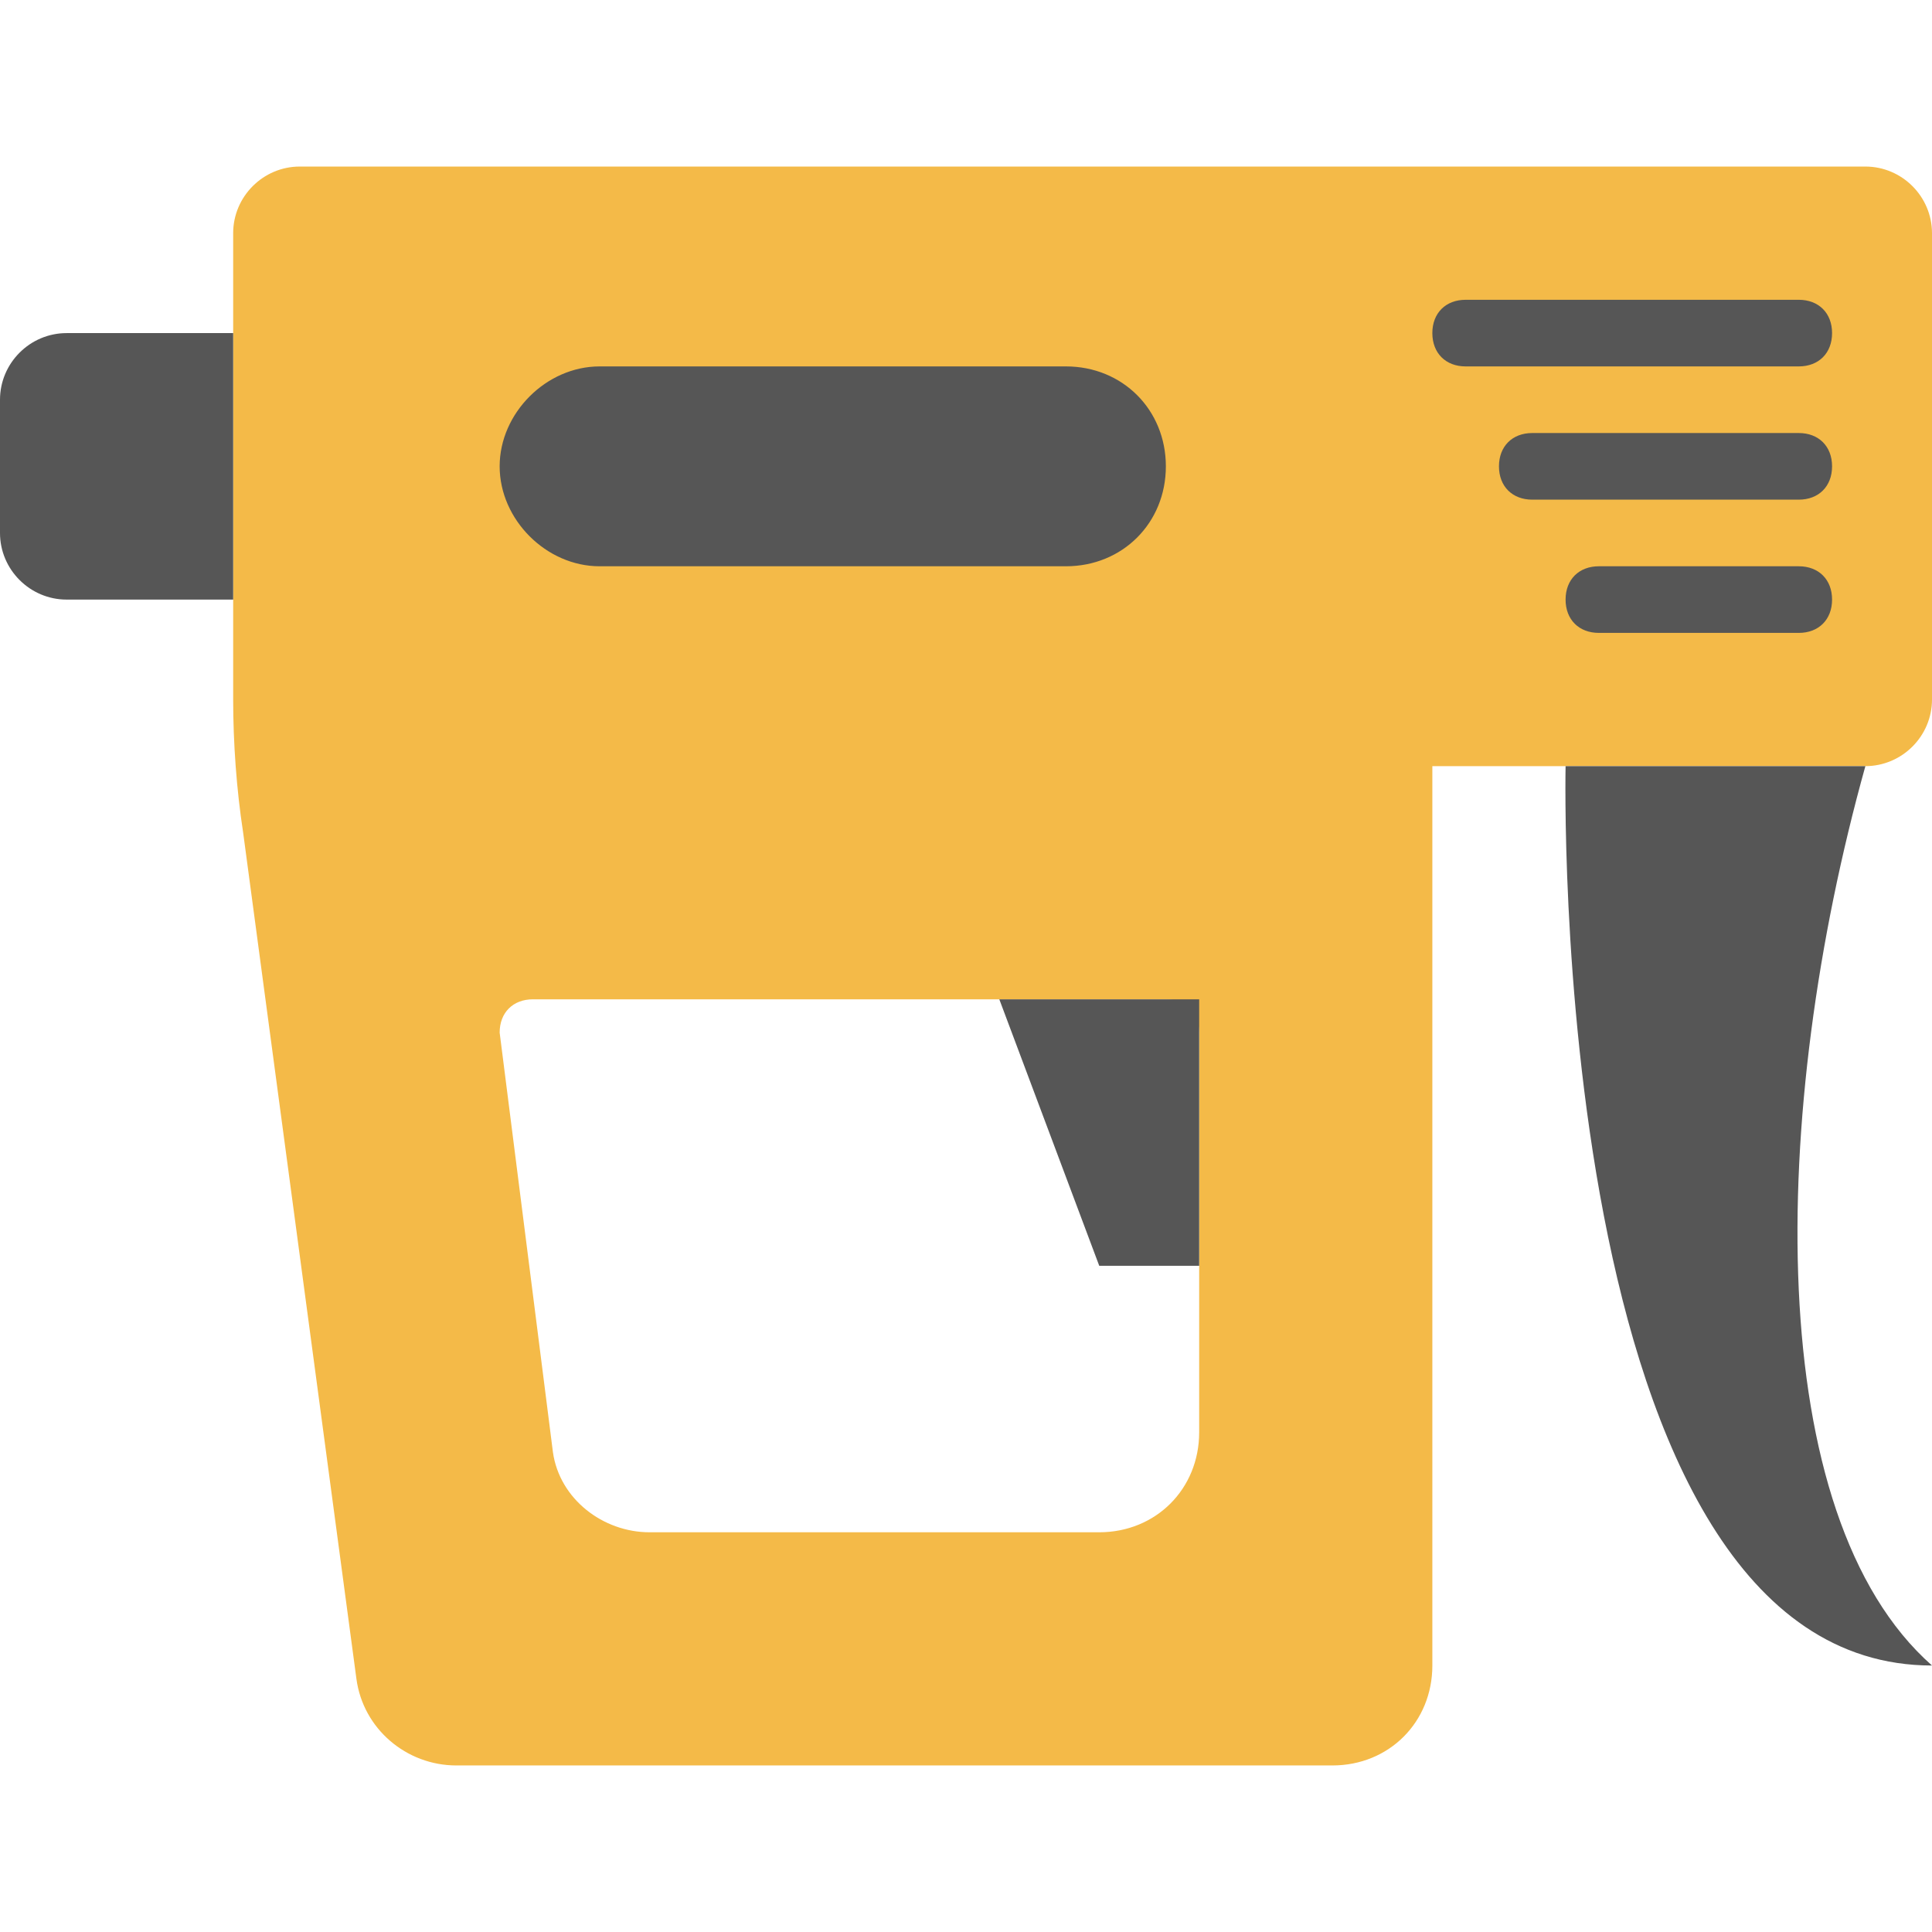
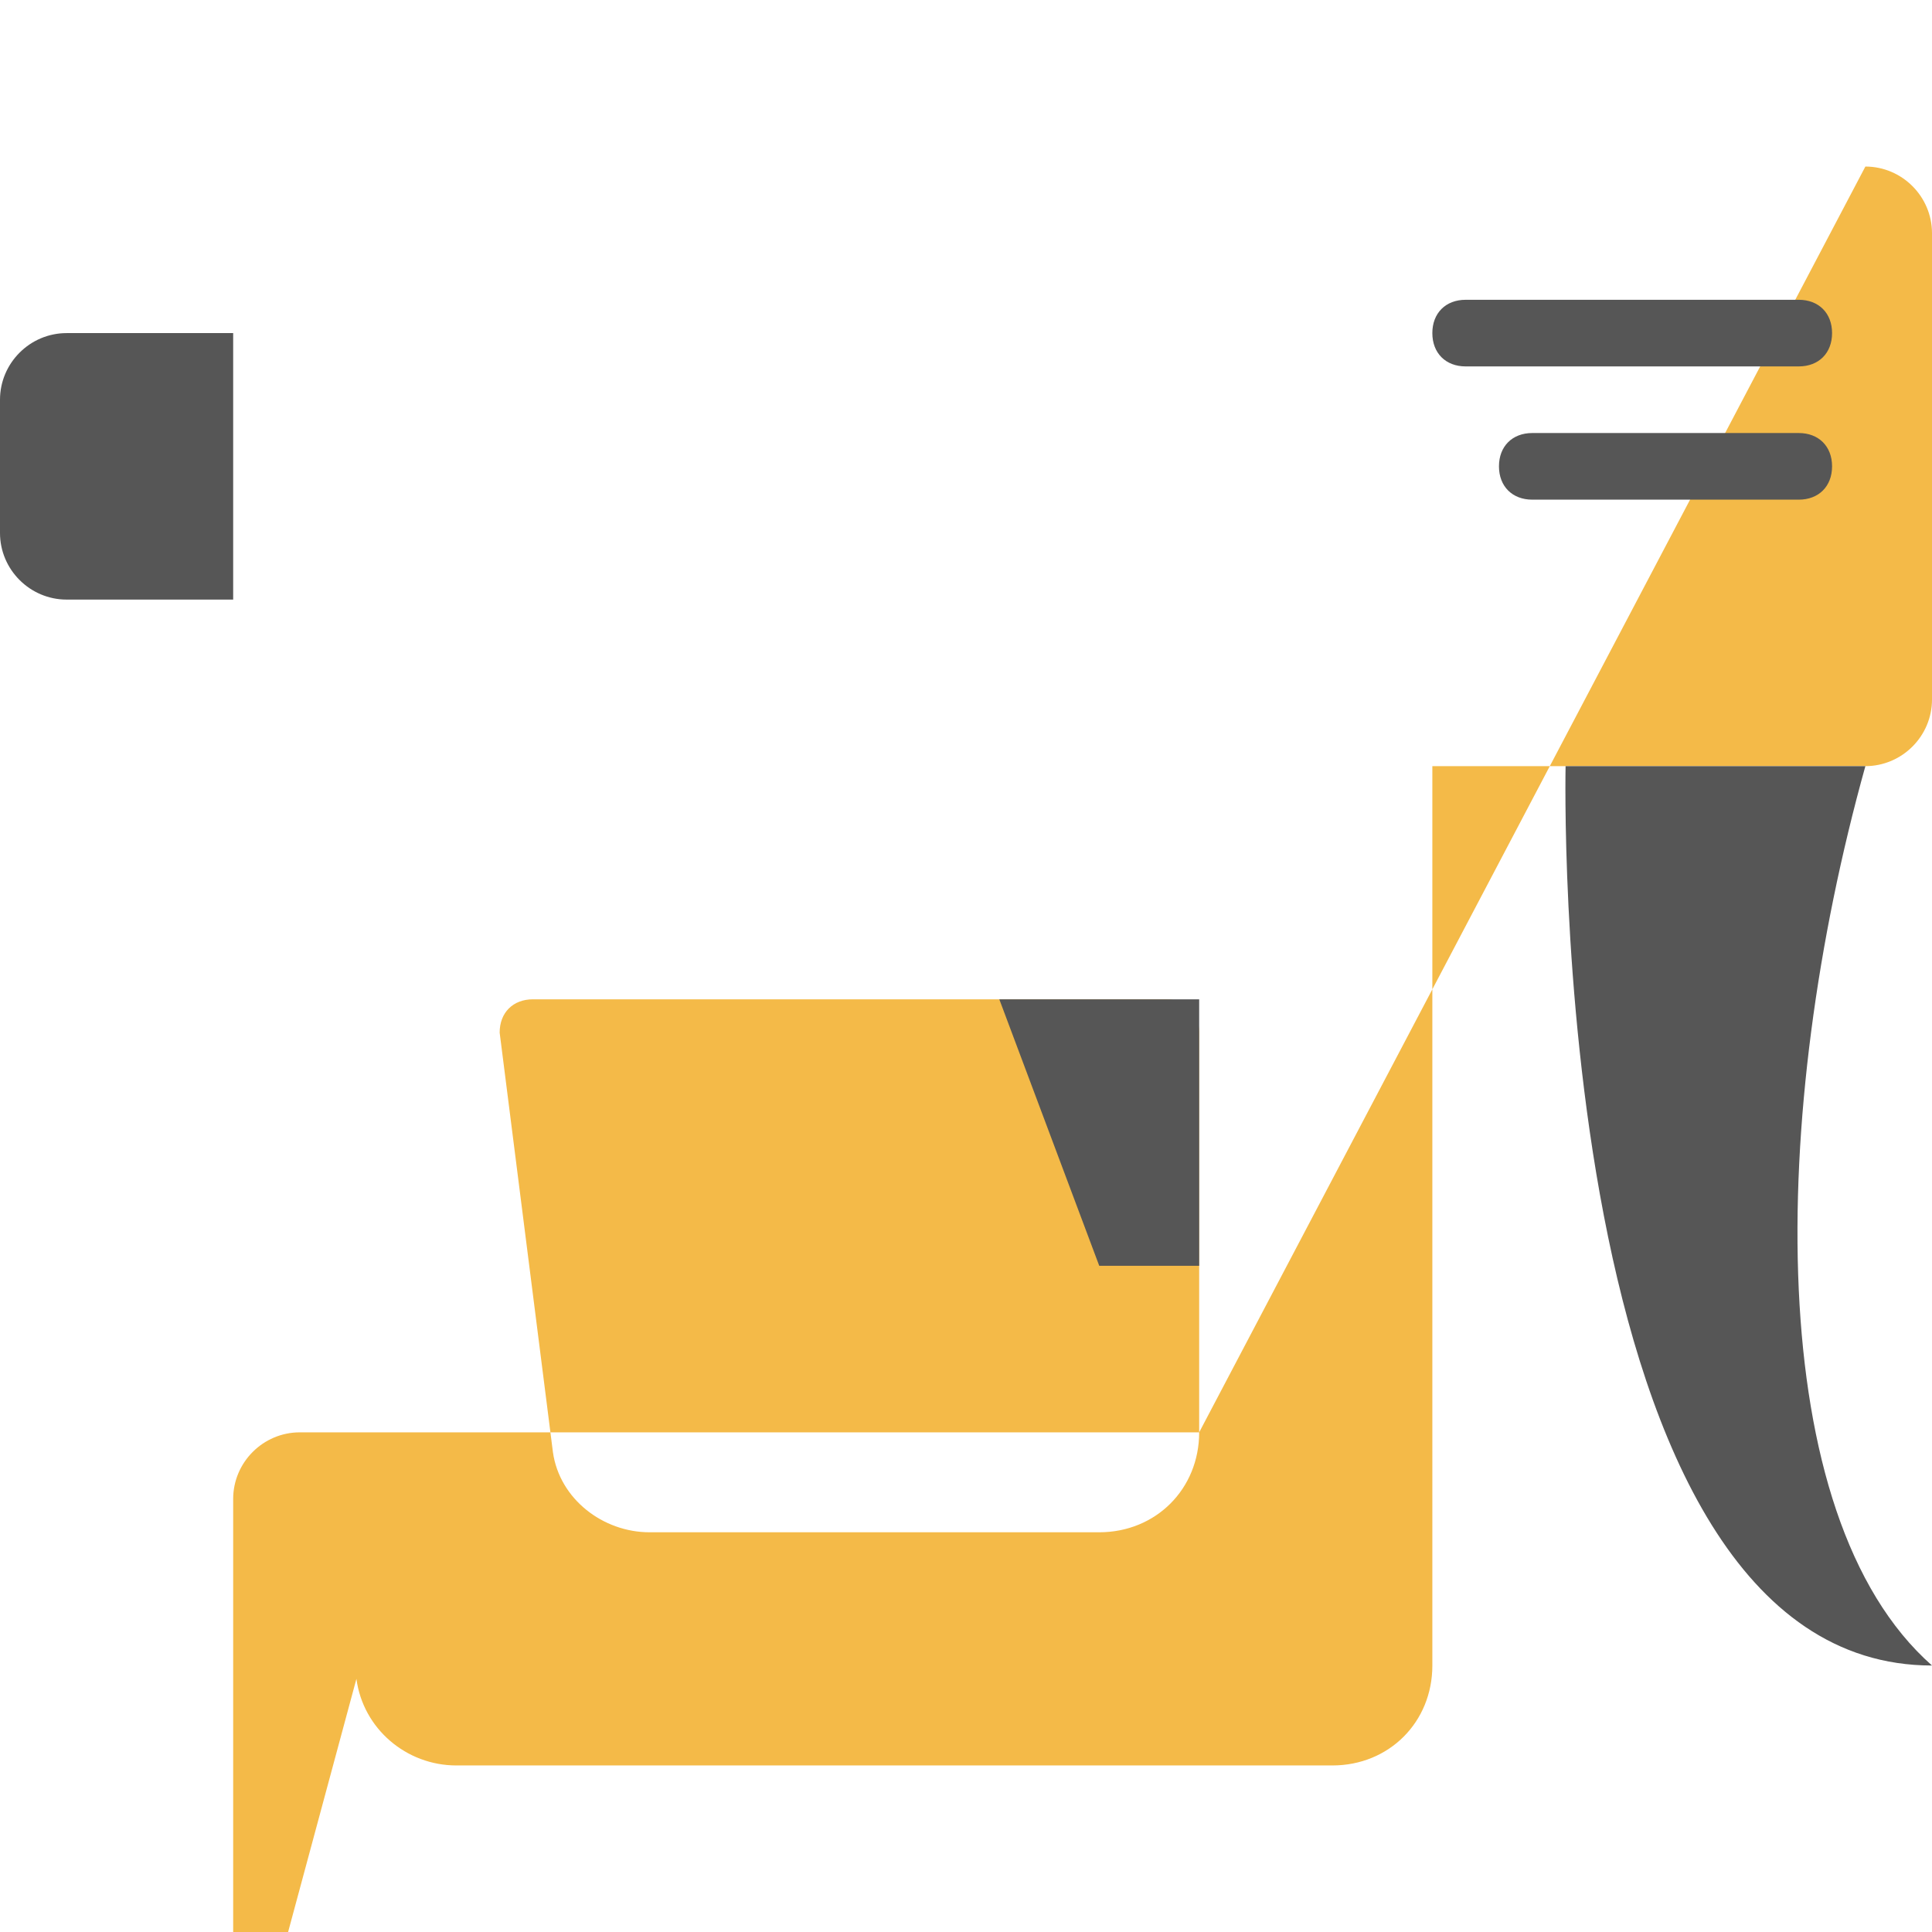
<svg xmlns="http://www.w3.org/2000/svg" height="800px" width="800px" version="1.1" id="Layer_1" viewBox="0 0 512 512" xml:space="preserve">
-   <path style="fill:#F4BA48;" d="M317.793,379.586c0,15.007-11.476,26.483-26.483,26.483H172.138c-12.359,0-23.834-8.828-25.6-21.186  l-14.124-111.228c0-5.297,3.531-8.828,8.828-8.828h167.724c5.297,0,8.828,3.531,8.828,8.828V379.586z M494.345,44.138H79.448  c-9.71,0-17.655,7.945-17.655,17.655v123.586c0,11.476,0.883,23.835,2.648,35.31L94.455,444.91  c1.766,13.241,13.241,22.952,26.483,22.952h232.166c15.007,0,26.483-11.476,26.483-26.483V203.034h114.759  c9.71,0,17.655-7.945,17.655-17.655V61.793C512,52.083,504.055,44.138,494.345,44.138L494.345,44.138z" />
+   <path style="fill:#F4BA48;" d="M317.793,379.586c0,15.007-11.476,26.483-26.483,26.483H172.138c-12.359,0-23.834-8.828-25.6-21.186  l-14.124-111.228c0-5.297,3.531-8.828,8.828-8.828h167.724c5.297,0,8.828,3.531,8.828,8.828V379.586z H79.448  c-9.71,0-17.655,7.945-17.655,17.655v123.586c0,11.476,0.883,23.835,2.648,35.31L94.455,444.91  c1.766,13.241,13.241,22.952,26.483,22.952h232.166c15.007,0,26.483-11.476,26.483-26.483V203.034h114.759  c9.71,0,17.655-7.945,17.655-17.655V61.793C512,52.083,504.055,44.138,494.345,44.138L494.345,44.138z" />
  <g>
    <path style="fill:#565656;" d="M61.793,158.897H17.655C7.945,158.897,0,150.952,0,141.241v-35.31   c0-9.71,7.945-17.655,17.655-17.655h44.138V158.897z" />
    <path style="fill:#565656;" d="M476.69,97.103h-88.276c-5.297,0-8.828-3.531-8.828-8.828c0-5.297,3.531-8.828,8.828-8.828h88.276   c5.297,0,8.828,3.531,8.828,8.828C485.517,93.572,481.986,97.103,476.69,97.103" />
    <path style="fill:#565656;" d="M476.69,132.414h-70.621c-5.297,0-8.828-3.531-8.828-8.828c0-5.297,3.531-8.828,8.828-8.828h70.621   c5.297,0,8.828,3.531,8.828,8.828C485.517,128.883,481.986,132.414,476.69,132.414" />
-     <path style="fill:#565656;" d="M476.69,167.724h-52.966c-5.297,0-8.828-3.531-8.828-8.828s3.531-8.828,8.828-8.828h52.966   c5.297,0,8.828,3.531,8.828,8.828S481.986,167.724,476.69,167.724" />
    <path style="fill:#565656;" d="M414.897,203.034c0,0-5.297,238.345,97.103,238.345c-45.021-39.724-43.255-146.538-17.655-238.345   H414.897z" />
    <path style="fill:#565656;" d="M317.793,335.448H291.31l-26.483-70.621h52.966V335.448z" />
-     <path style="fill:#565656;" d="M282.483,150.069H158.897c-14.124,0-26.483-12.359-26.483-26.483s12.359-26.483,26.483-26.483   h123.586c15.007,0,26.483,11.476,26.483,26.483S297.49,150.069,282.483,150.069" />
  </g>
</svg>